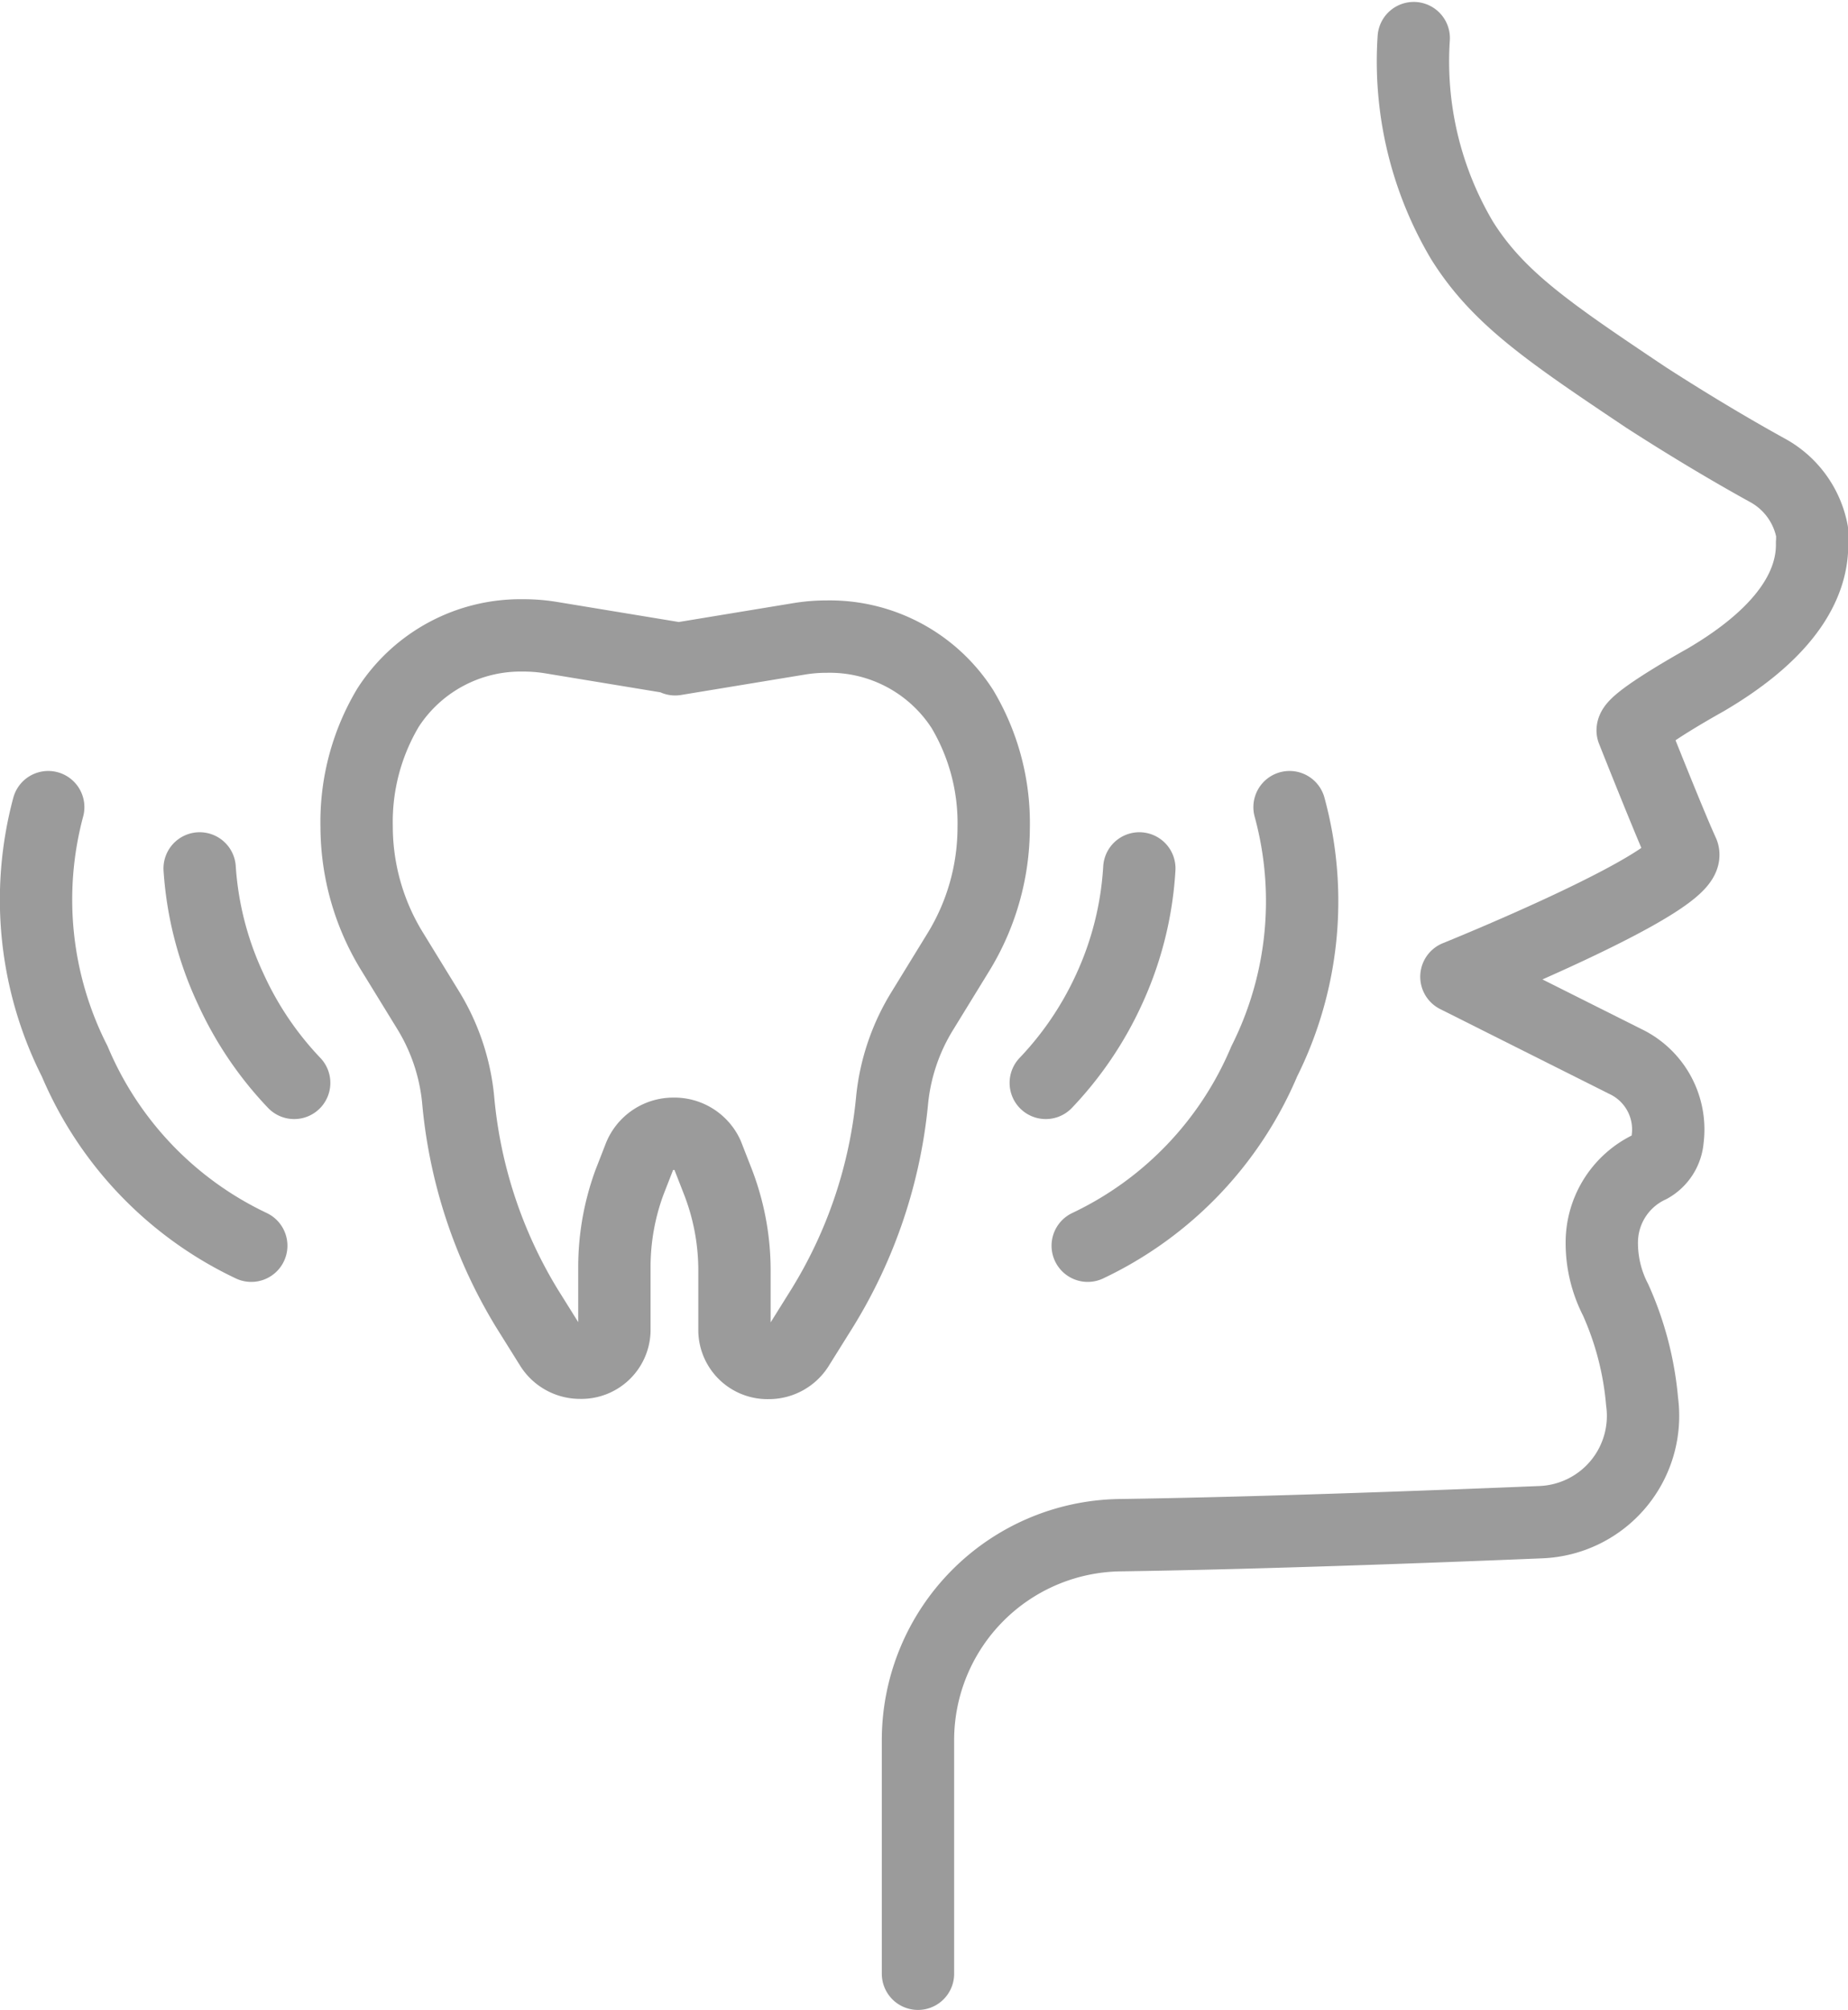
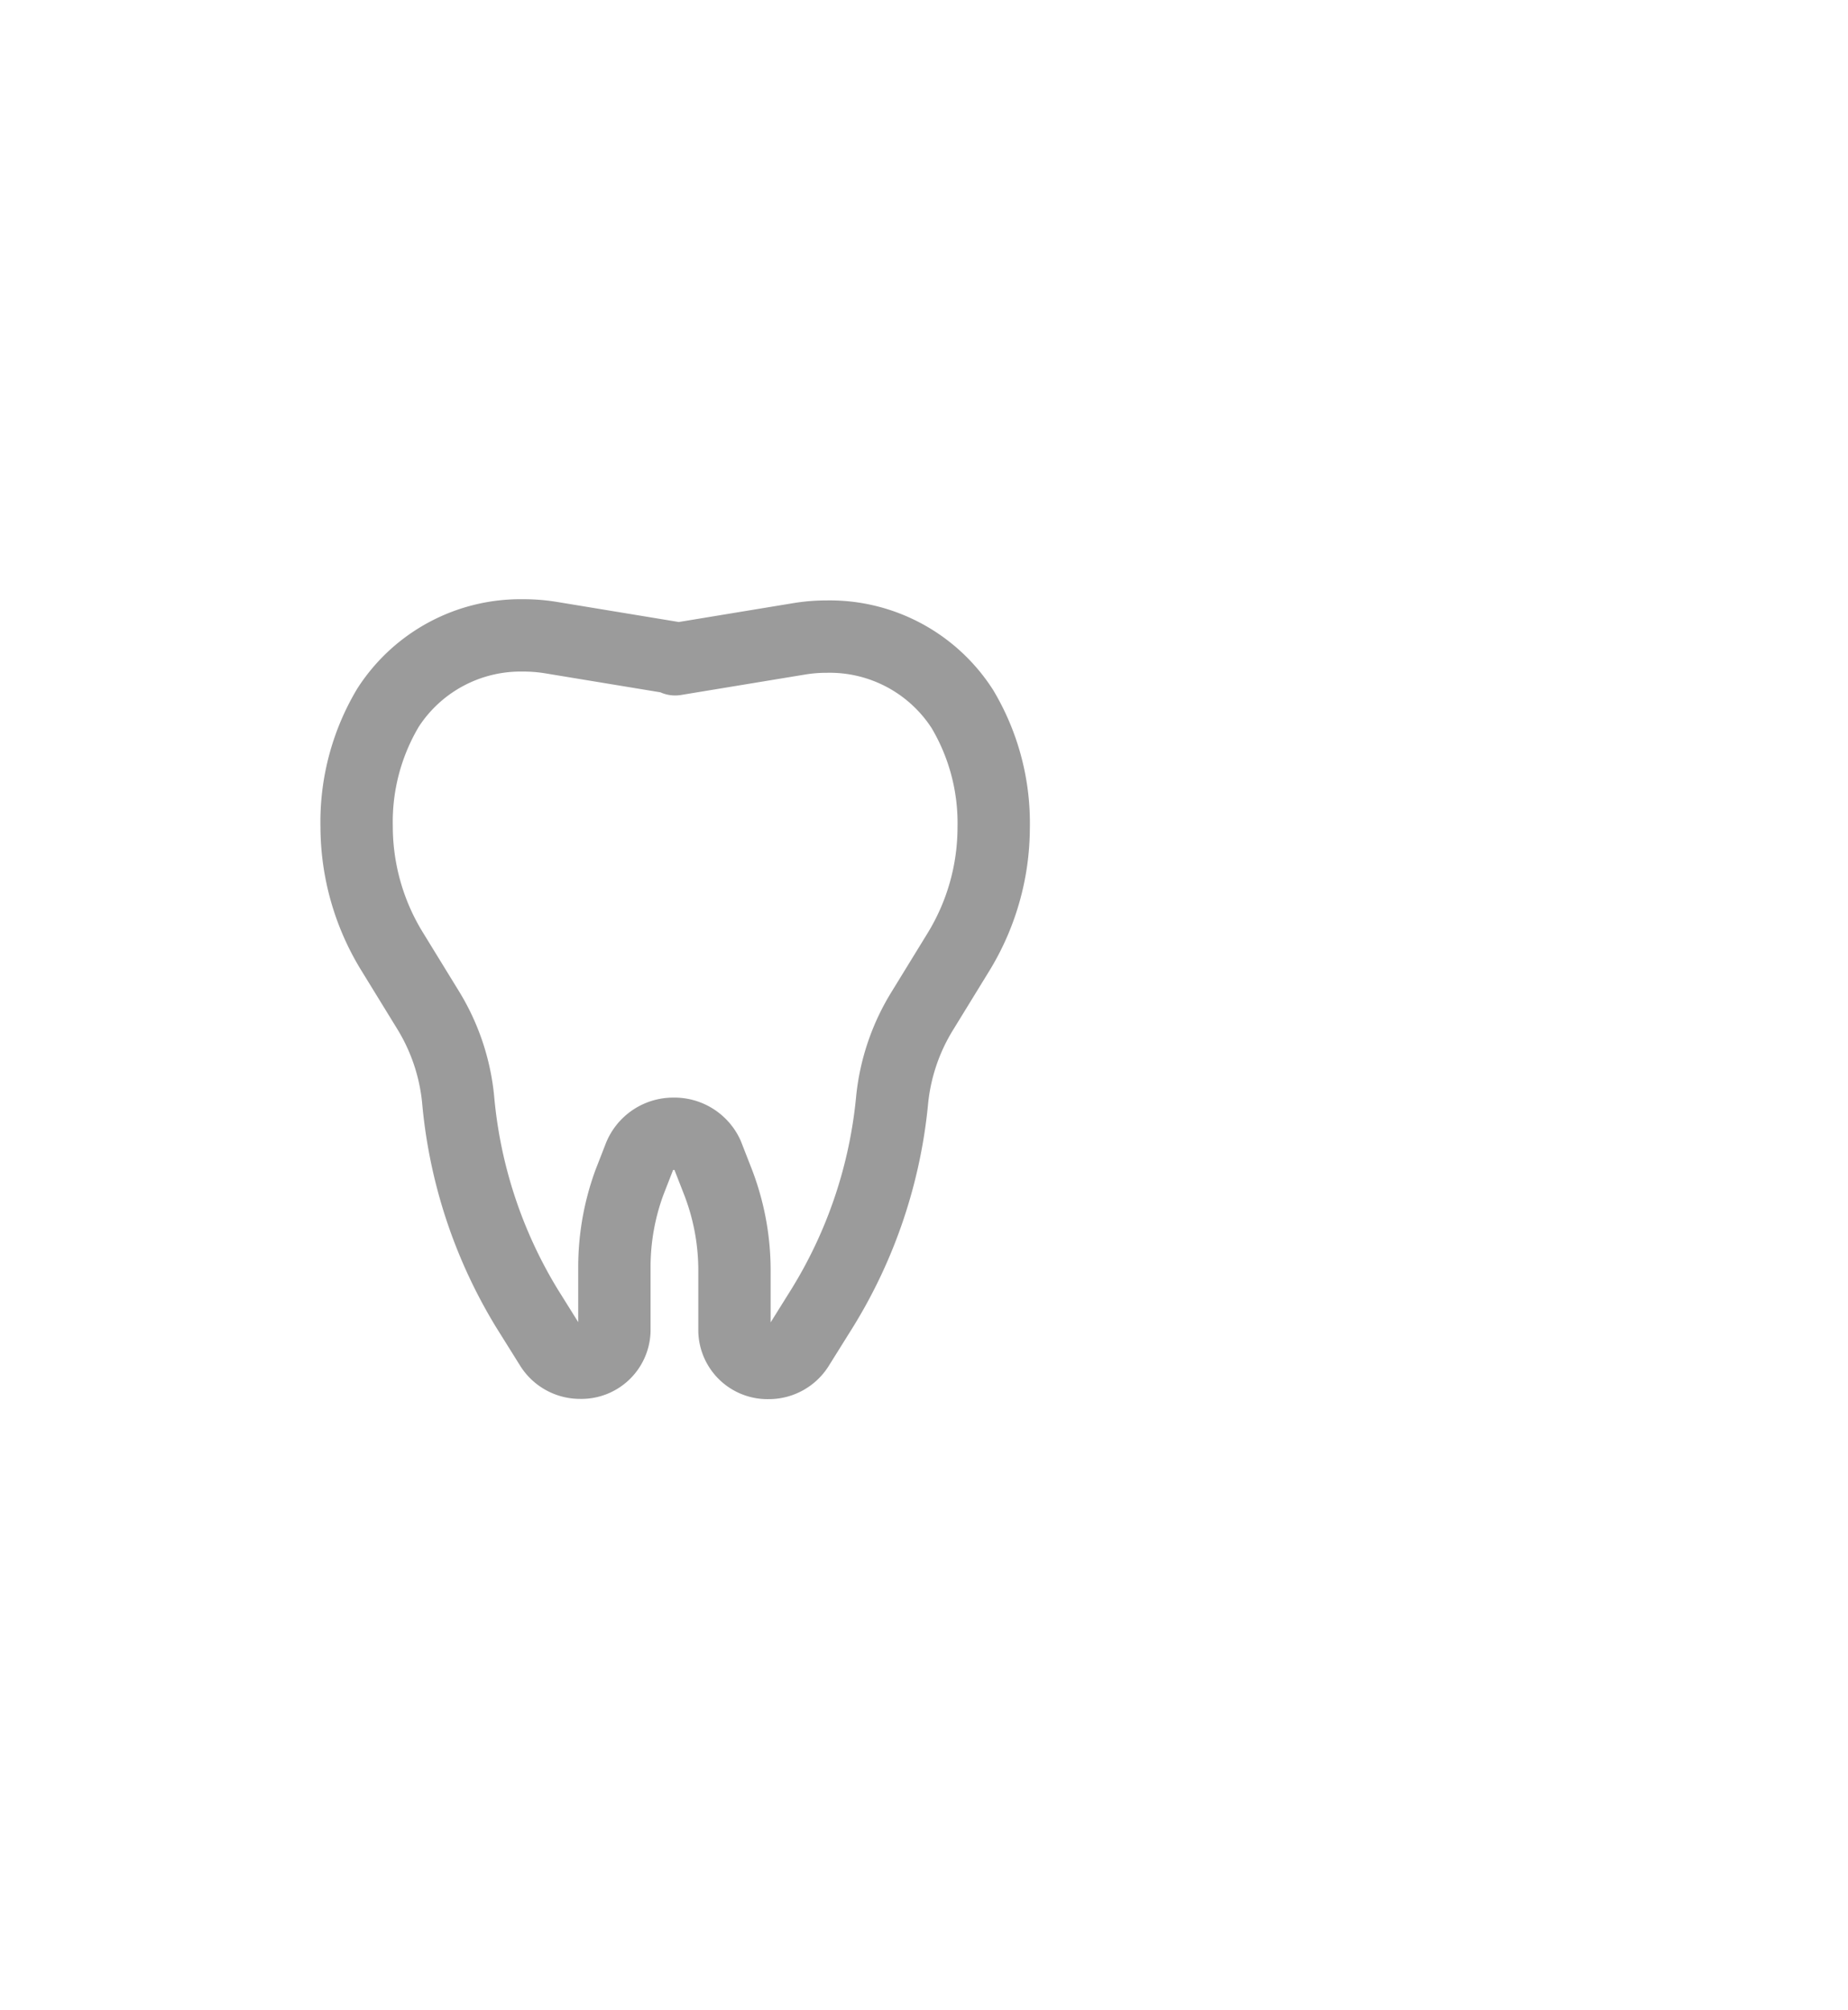
<svg xmlns="http://www.w3.org/2000/svg" id="_ŽÓť_1" data-name="—ŽÓť_1" viewBox="0 0 76.64 83.32">
  <defs>
    <style>.cls-1{fill:none;stroke:#9b9b9b;stroke-linecap:round;stroke-linejoin:round;stroke-width:3px;}</style>
  </defs>
  <title>icon</title>
  <g id="_Gruppe_" data-name="&lt;Gruppe&gt;">
    <g id="_Gruppe_2" data-name="&lt;Gruppe&gt;">
      <g id="_Gruppe_3" data-name="&lt;Gruppe&gt;">
        <path id="_Pfad_" data-name="&lt;Pfad&gt;" class="cls-1" d="M28,27.33l5.16-.85a7,7,0,0,1,1.14-.09h0a6.54,6.54,0,0,1,5.61,3,9.23,9.23,0,0,1,1.3,4.91h0a9.9,9.9,0,0,1-1.47,5.18l-1.48,2.41A8.68,8.68,0,0,0,37,45.58a20,20,0,0,1-2.91,8.66l-1,1.6a1.43,1.43,0,0,1-1.22.66h0a1.37,1.37,0,0,1-1.41-1.32V52.65a10.18,10.18,0,0,0-.73-3.77l-.39-1A1.51,1.51,0,0,0,27.93,47h0a1.51,1.51,0,0,0-1.43,1L26.11,49a10.17,10.17,0,0,0-.63,3.51v2.66a1.37,1.37,0,0,1-1.41,1.32h0a1.43,1.43,0,0,1-1.22-.66l-1-1.6A20,20,0,0,1,19,45.58a8.68,8.68,0,0,0-1.26-3.73l-1.48-2.41a9.9,9.9,0,0,1-1.47-5.18h0a9.23,9.23,0,0,1,1.3-4.92,6.54,6.54,0,0,1,5.61-3h0a7,7,0,0,1,1.14.09l5.16.85" />
      </g>
    </g>
-     <path id="_Pfad_2" data-name="&lt;Pfad&gt;" class="cls-1" d="M38.07,81.82V72.14a8.5,8.5,0,0,1,8.38-8.5c5.57-.08,12.88-.35,17.46-.54a4.41,4.41,0,0,0,4.19-5A13,13,0,0,0,67,53.88a5.14,5.14,0,0,1-.57-2.39,3.46,3.46,0,0,1,2-3.12l0,0a1.44,1.44,0,0,0,.73-1.15A3.12,3.12,0,0,0,67.4,44l-7-3.51s9.92-4,9.39-5.15-2.08-5.06-2.08-5.06c0-.42,3-2.08,3-2.08,3.61-2.11,4.47-4.17,4.44-5.69a3.25,3.25,0,0,0,0-.47,3.67,3.67,0,0,0-1.88-2.56c-1.34-.74-3.06-1.75-5-3-4.08-2.73-6.15-4.14-7.64-6.52a14.54,14.54,0,0,1-2-8.38" />
-     <path id="_Pfad_3" data-name="&lt;Pfad&gt;" class="cls-1" d="M8.28,36a13.91,13.91,0,0,0,1.29,5,14.12,14.12,0,0,0,2.63,3.89" />
-     <path id="_Pfad_4" data-name="&lt;Pfad&gt;" class="cls-1" d="M2,33.46A14.81,14.81,0,0,0,3.1,44a14.83,14.83,0,0,0,7.32,7.64" />
-     <path id="_Pfad_5" data-name="&lt;Pfad&gt;" class="cls-1" d="M47.25,36A13.91,13.91,0,0,1,46,41a14.13,14.13,0,0,1-2.63,3.89" />
-     <path id="_Pfad_6" data-name="&lt;Pfad&gt;" class="cls-1" d="M53.48,33.46A14.81,14.81,0,0,1,52.43,44a14.83,14.83,0,0,1-7.32,7.64" />
  </g>
</svg>